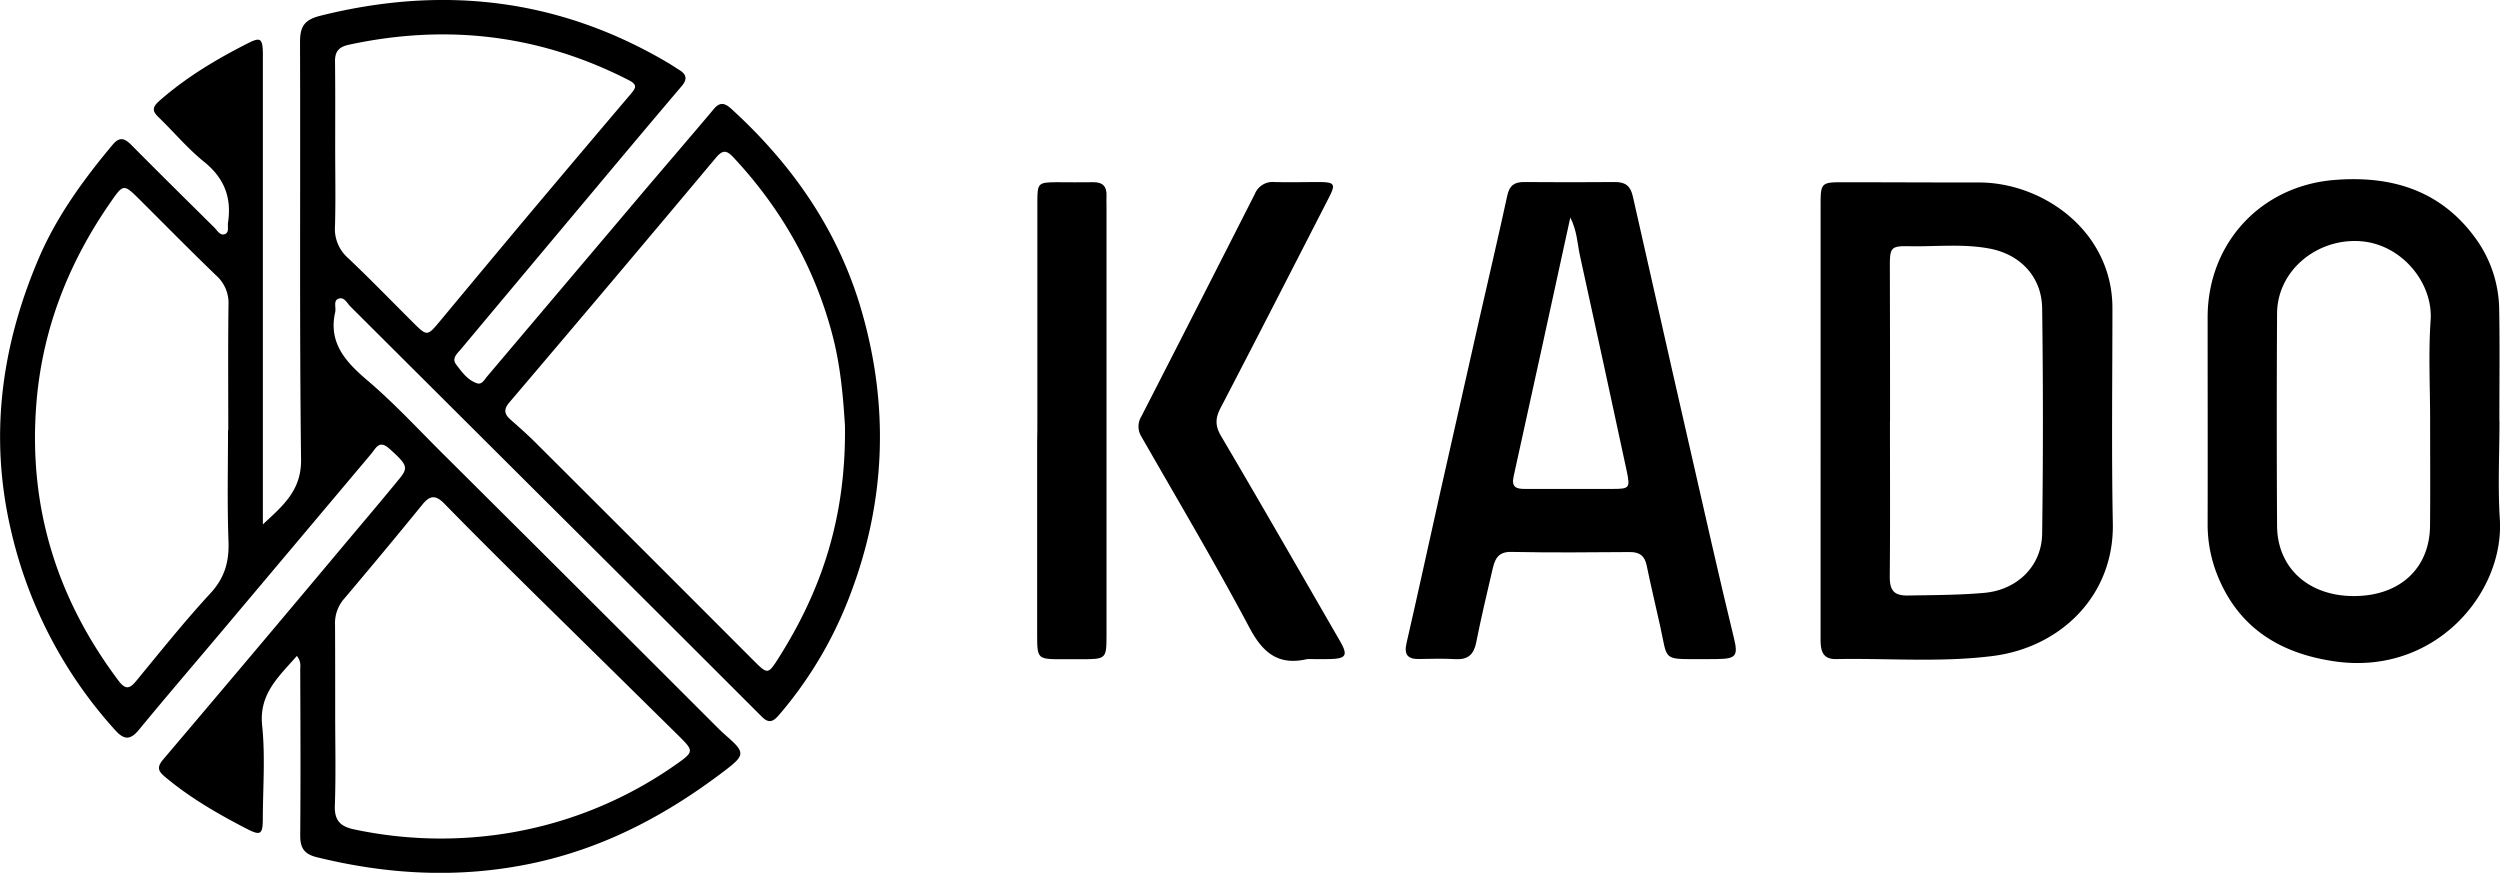
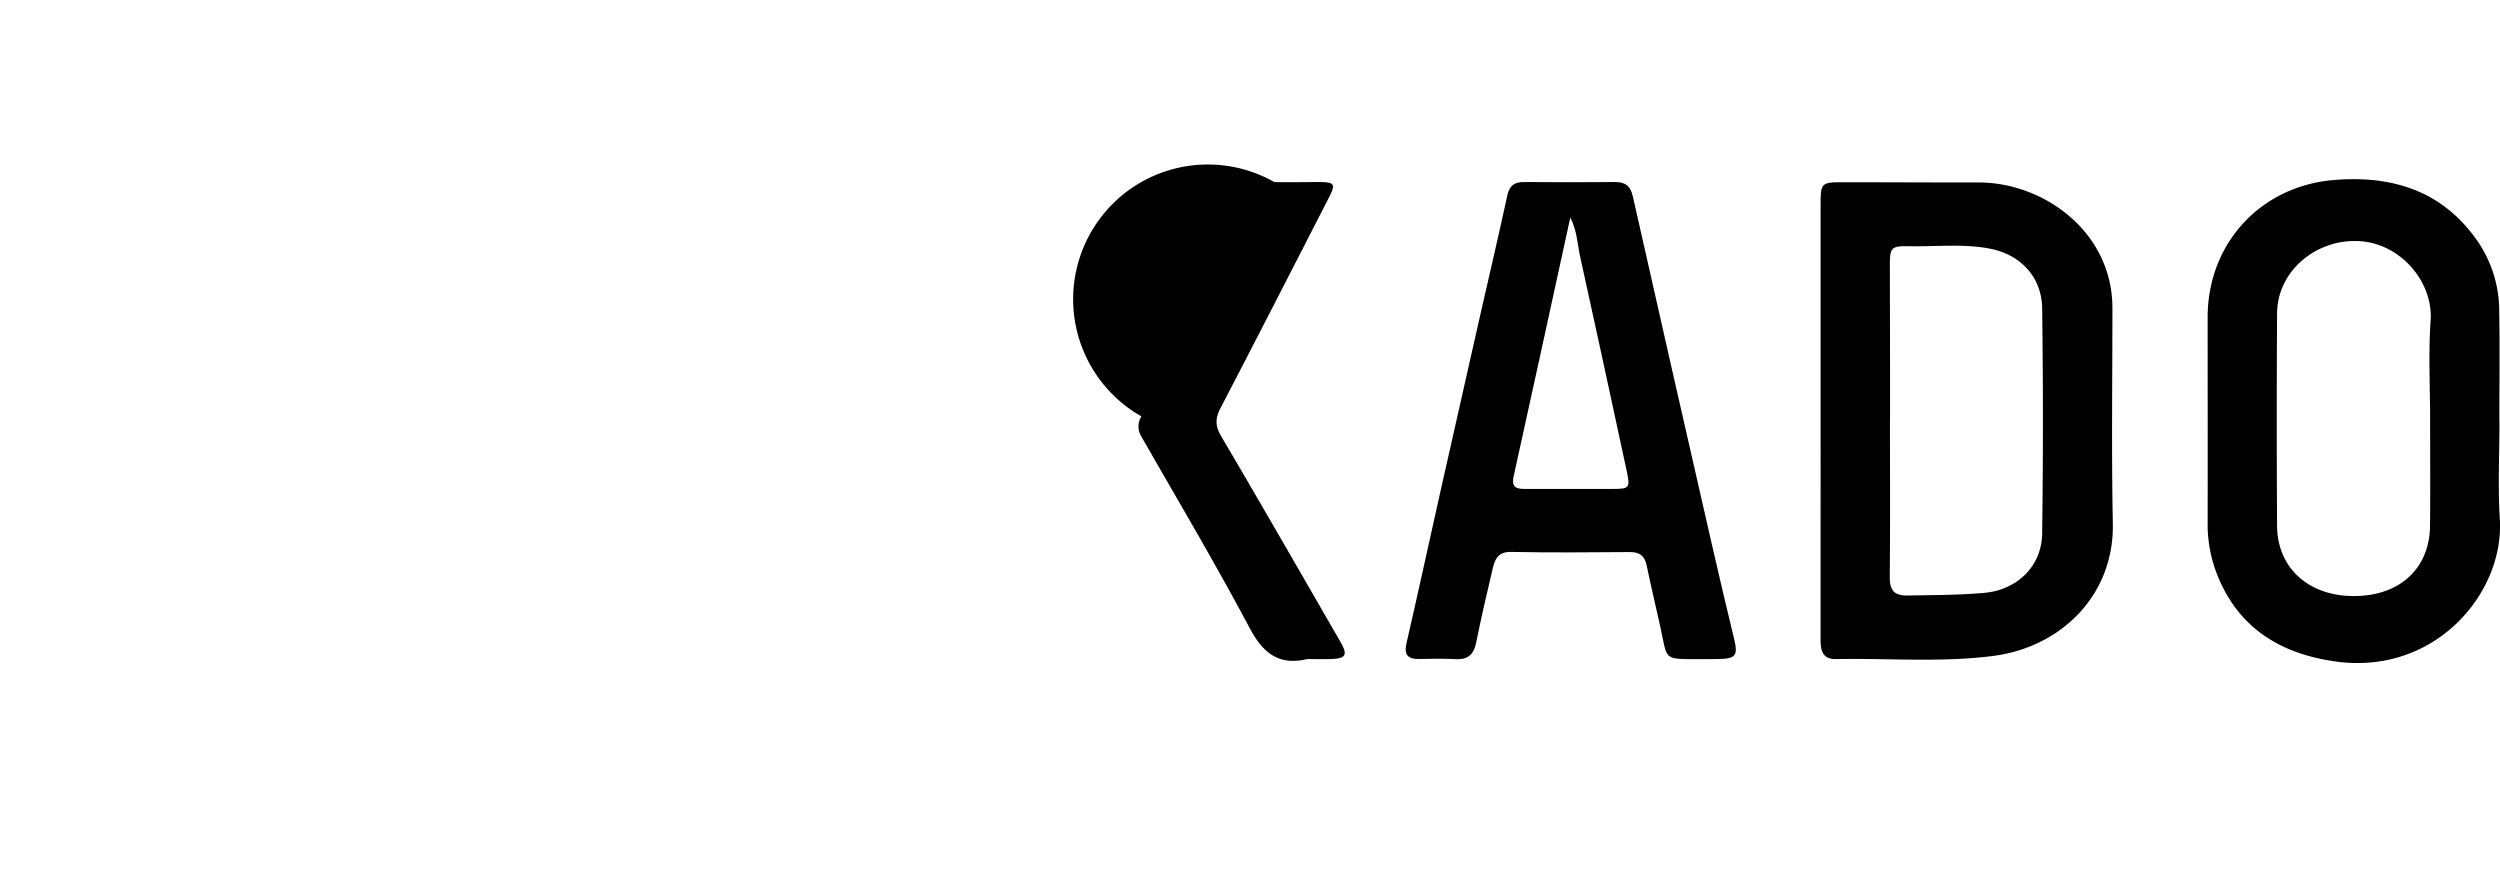
<svg xmlns="http://www.w3.org/2000/svg" viewBox="0 0 865.18 302.05">
  <g id="Слой_2" data-name="Слой 2">
    <g id="Слой_1-2" data-name="Слой 1">
-       <path d="M102.73,227c-6.26,7.21-13.17,13.09-12,24.15,1.09,10.55.27,21.3.22,32,0,5.82-.75,6.19-6,3.45C75.13,281.5,65.64,276,57.16,268.89c-2.38-2-3-3.27-.74-6q31.83-37.5,63.42-75.22c6.21-7.39,12.46-14.75,18.57-22.23,3-3.72,2.37-4.75-3.74-10.23-3.45-3.09-4.57-.09-6.17,1.8Q102.42,188,76.37,218.94c-9.44,11.2-19,22.33-28.3,33.63-3,3.62-5.13,3.55-8.26.06A154.19,154.19,0,0,1,4,184.41c-7.84-32.76-3.71-64.15,9.27-94.68C19.48,75.06,28.81,62.25,39,50.06c2.43-2.9,4.23-2.15,6.51.16C55,59.8,64.63,69.3,74.22,78.79c1,1,1.94,2.84,3.57,2.25s.9-2.61,1.12-4c1.3-8.58-1.24-15.35-8.23-21C65,51.48,60.25,45.76,55,40.69c-2.34-2.23-2.43-3.52.22-5.85,9.22-8.1,19.6-14.3,30.47-19.82,4.38-2.22,5.12-1.8,5.28,3.09,0,1.5,0,3,0,4.5V181.48c6.73-6.31,13.35-11.57,13.22-22.41-.58-48.15-.18-96.31-.36-144.47,0-5.42,1.48-7.74,7-9.14C153.23-5.16,193.43-.6,231.27,21.8c1.29.76,2.52,1.62,3.8,2.4,2.55,1.56,2.87,3.21.82,5.63C225.21,42.39,214.64,55,204.05,67.66q-22.31,26.6-44.57,53.22c-1.23,1.47-3.24,3.07-1.65,5.21,2,2.63,4,5.49,7.28,6.56,1.68.54,2.53-1.25,3.48-2.38Q195.37,98.62,222.13,67c8.29-9.78,16.67-19.48,24.92-29.29,2.26-2.7,4-1.91,6.2.1,21.09,19.28,36.88,42,44.89,69.65,9.74,33.58,8.36,66.85-4.33,99.44a138.9,138.9,0,0,1-24.25,40.57c-2.07,2.4-3.57,2.95-6,.48q-37.45-37.46-75-74.8-33.63-33.52-67.27-67.05c-1.2-1.19-2.2-3.6-4.29-2.66-1.69.77-.63,3-1,4.59-2.47,10.84,3.93,17.46,11.2,23.66,9.28,7.9,17.53,16.86,26.15,25.43q46.8,46.53,93.46,93.19c1.3,1.29,2.57,2.61,3.95,3.82,7.22,6.32,7.44,7-.36,12.89-19.83,15.07-41.38,26.5-66.09,31.73-25.16,5.33-49.9,4-74.67-2.09-4.5-1.11-5.78-3.34-5.74-7.68.16-19,.08-38,0-57C103.89,230.52,104.33,229,102.73,227Zm189.69-79.68c-.5-7.52-1.22-19.44-4.27-31.12-6.14-23.57-17.77-44-34.32-61.73-2.36-2.52-3.7-2.71-6.13.19q-35.56,42.47-71.46,84.65c-2,2.39-1.72,4,.39,5.86,3,2.65,6,5.29,8.81,8.11q37.67,37.56,75.26,75.21c5,5,5.11,5,8.89-1C284.18,204.38,292.82,179.37,292.42,147.32ZM116,247.27c0,10.5.26,21-.12,31.48-.19,5.33,2,7.34,6.92,8.33a144.31,144.31,0,0,0,53.58,1.14,140.55,140.55,0,0,0,58.5-24.32c5.11-3.63,5-4.25.57-8.68q-25.08-24.74-50.2-49.42c-10.54-10.42-21.07-20.85-31.43-31.46-2.93-3-4.92-3.07-7.59.21q-13.4,16.45-27.12,32.64a12.87,12.87,0,0,0-3.16,9.1C116,226.62,116,236.94,116,247.27Zm-37-98.39c0-14.49-.12-29,.08-43.46a12.73,12.73,0,0,0-4.27-10.09c-9-8.67-17.76-17.58-26.61-26.39-5.35-5.32-5.55-5.29-9.82.88C24,90.47,15,113,12.71,138.2,9.49,174.39,19.28,206.62,41,235.55c2.55,3.39,4,2.74,6.29-.08,8.35-10.14,16.57-20.43,25.47-30.08,5-5.37,6.56-11,6.32-18C78.6,174.53,78.91,161.7,78.91,148.88Zm37-97.63c0,9,.19,18-.07,27a13.36,13.36,0,0,0,4.47,11c7.73,7.32,15.15,15,22.7,22.51,4.65,4.63,4.83,4.59,9.07-.51q14.19-17.08,28.44-34.12,18.78-22.35,37.68-44.6c1.68-2,2.49-3.15-.64-4.76-30.87-15.85-63.2-19.58-97-12.27-3.31.72-4.77,2.29-4.71,5.79C116.06,31.27,116,41.26,116,51.25Z" />
      <path d="M630.06,144.92q0-37.23,0-74.47c0-7,.41-7.39,7.34-7.38,15.83,0,31.65.1,47.48.08,19.42,0,40.81,13.07,45.34,35.11a42,42,0,0,1,.83,8.42c0,24.82-.34,49.65.14,74.47S713.31,223.94,689.81,227c-18.07,2.32-36.26.75-54.4,1.09-5,.09-5.37-3.36-5.36-7.16,0-12.67,0-25.33,0-38Zm24,.75c0,18,.11,36-.07,53.94,0,4.69,1.45,6.57,6.31,6.48,8.82-.15,17.63-.14,26.43-.92,11.26-1,19.87-9.17,20-20.51q.53-39,0-77.92c-.12-10.86-7.48-18.69-18.2-20.71-9.25-1.75-18.61-.62-27.91-.82-6.07-.13-6.59.49-6.6,6.51C654.07,109.71,654.1,127.69,654.09,145.67Z" />
      <path d="M865,145.64c0,11.32-.6,22.69.12,34,1.62,25.62-22.49,54.19-57,49.26-19.19-2.73-33.77-11.77-41-30.5A47.14,47.14,0,0,1,764,181.28c.06-23.82,0-47.64,0-71.45,0-25.53,18.28-45.5,43.89-47.55,19.58-1.57,36.69,3.47,48.8,20.15a42.71,42.71,0,0,1,8.21,24.74c.23,12.82.06,25.64.06,38.47Zm-24-.29c0-11.49-.63-23,.17-34.47.91-13-10-26.3-24.14-27.39-15-1.16-28.92,10-29,25q-.21,36.74,0,73.47c.09,14.62,10.92,24.34,26.58,24.32,15.88,0,26.24-9.55,26.36-24.39C841.09,169.68,841,157.52,841,145.35Z" />
      <path d="M588.54,228.1c-13.37,0-11.35.57-14-11.41-1.53-7-3.23-13.95-4.67-21-.69-3.36-2.45-4.67-5.89-4.64-13.66.11-27.32.22-41-.05-4.94-.1-5.76,3-6.57,6.5-1.93,8.27-3.89,16.53-5.54,24.85-.83,4.19-2.87,6-7.17,5.76-4.15-.24-8.33-.13-12.49-.05-4,.09-5.39-1.41-4.45-5.5,4-17.37,7.76-34.78,11.66-52.16q6.72-30,13.52-59.92c3.24-14.29,6.61-28.54,9.7-42.86.76-3.51,2.54-4.65,5.86-4.62,10.5.08,21,.1,31.49,0,3.64,0,5.29,1.45,6.1,5Q578.6,128,592.31,187.88q3.77,16.53,7.77,33c1.46,6,.71,7.1-5.55,7.19C592.54,228.12,590.54,228.09,588.54,228.1ZM543.44,75.27c-6.67,30.52-13.08,60.08-19.62,89.61-.82,3.72.9,4.34,3.91,4.32,10.15,0,20.3,0,30.45,0,5.75,0,6-.35,4.8-6.12q-8-37.29-16.19-74.53C545.87,84.36,545.82,80,543.44,75.27Z" />
-       <path d="M452.39,228.09c-9.93,2.32-15.34-2.09-20-10.89-11.88-22.35-24.81-44.14-37.39-66.11a6.65,6.65,0,0,1,0-7q19.73-38.47,39.28-77A6.61,6.61,0,0,1,441,63c5.33.14,10.67,0,16,0,4.88.09,5.24.83,2.95,5.28C447.45,92.65,435,117,422.39,141.21c-1.79,3.44-1.93,6.1.16,9.65,13.87,23.54,27.46,47.24,41.13,70.9,2.94,5.09,2.25,6.22-3.79,6.33C457.39,228.13,454.89,228.09,452.39,228.09Z" />
-       <path d="M359,145.36q0-37.74,0-75.48c0-6.54.27-6.78,6.71-6.82,4.17,0,8.34.09,12.5,0,3.44-.09,4.89,1.51,4.72,4.84-.06,1.16,0,2.33,0,3.5v148c0,8.73,0,8.73-9,8.74h-6c-9,0-9,0-9-8.74q0-33.24,0-66.48C359,150.35,359,147.86,359,145.36Z" />
+       <path d="M452.39,228.09c-9.93,2.32-15.34-2.09-20-10.89-11.88-22.35-24.81-44.14-37.39-66.11a6.65,6.65,0,0,1,0-7A6.61,6.61,0,0,1,441,63c5.33.14,10.67,0,16,0,4.88.09,5.24.83,2.95,5.28C447.45,92.65,435,117,422.39,141.21c-1.79,3.44-1.93,6.1.16,9.65,13.87,23.54,27.46,47.24,41.13,70.9,2.94,5.09,2.25,6.22-3.79,6.33C457.39,228.13,454.89,228.09,452.39,228.09Z" />
    </g>
  </g>
</svg>